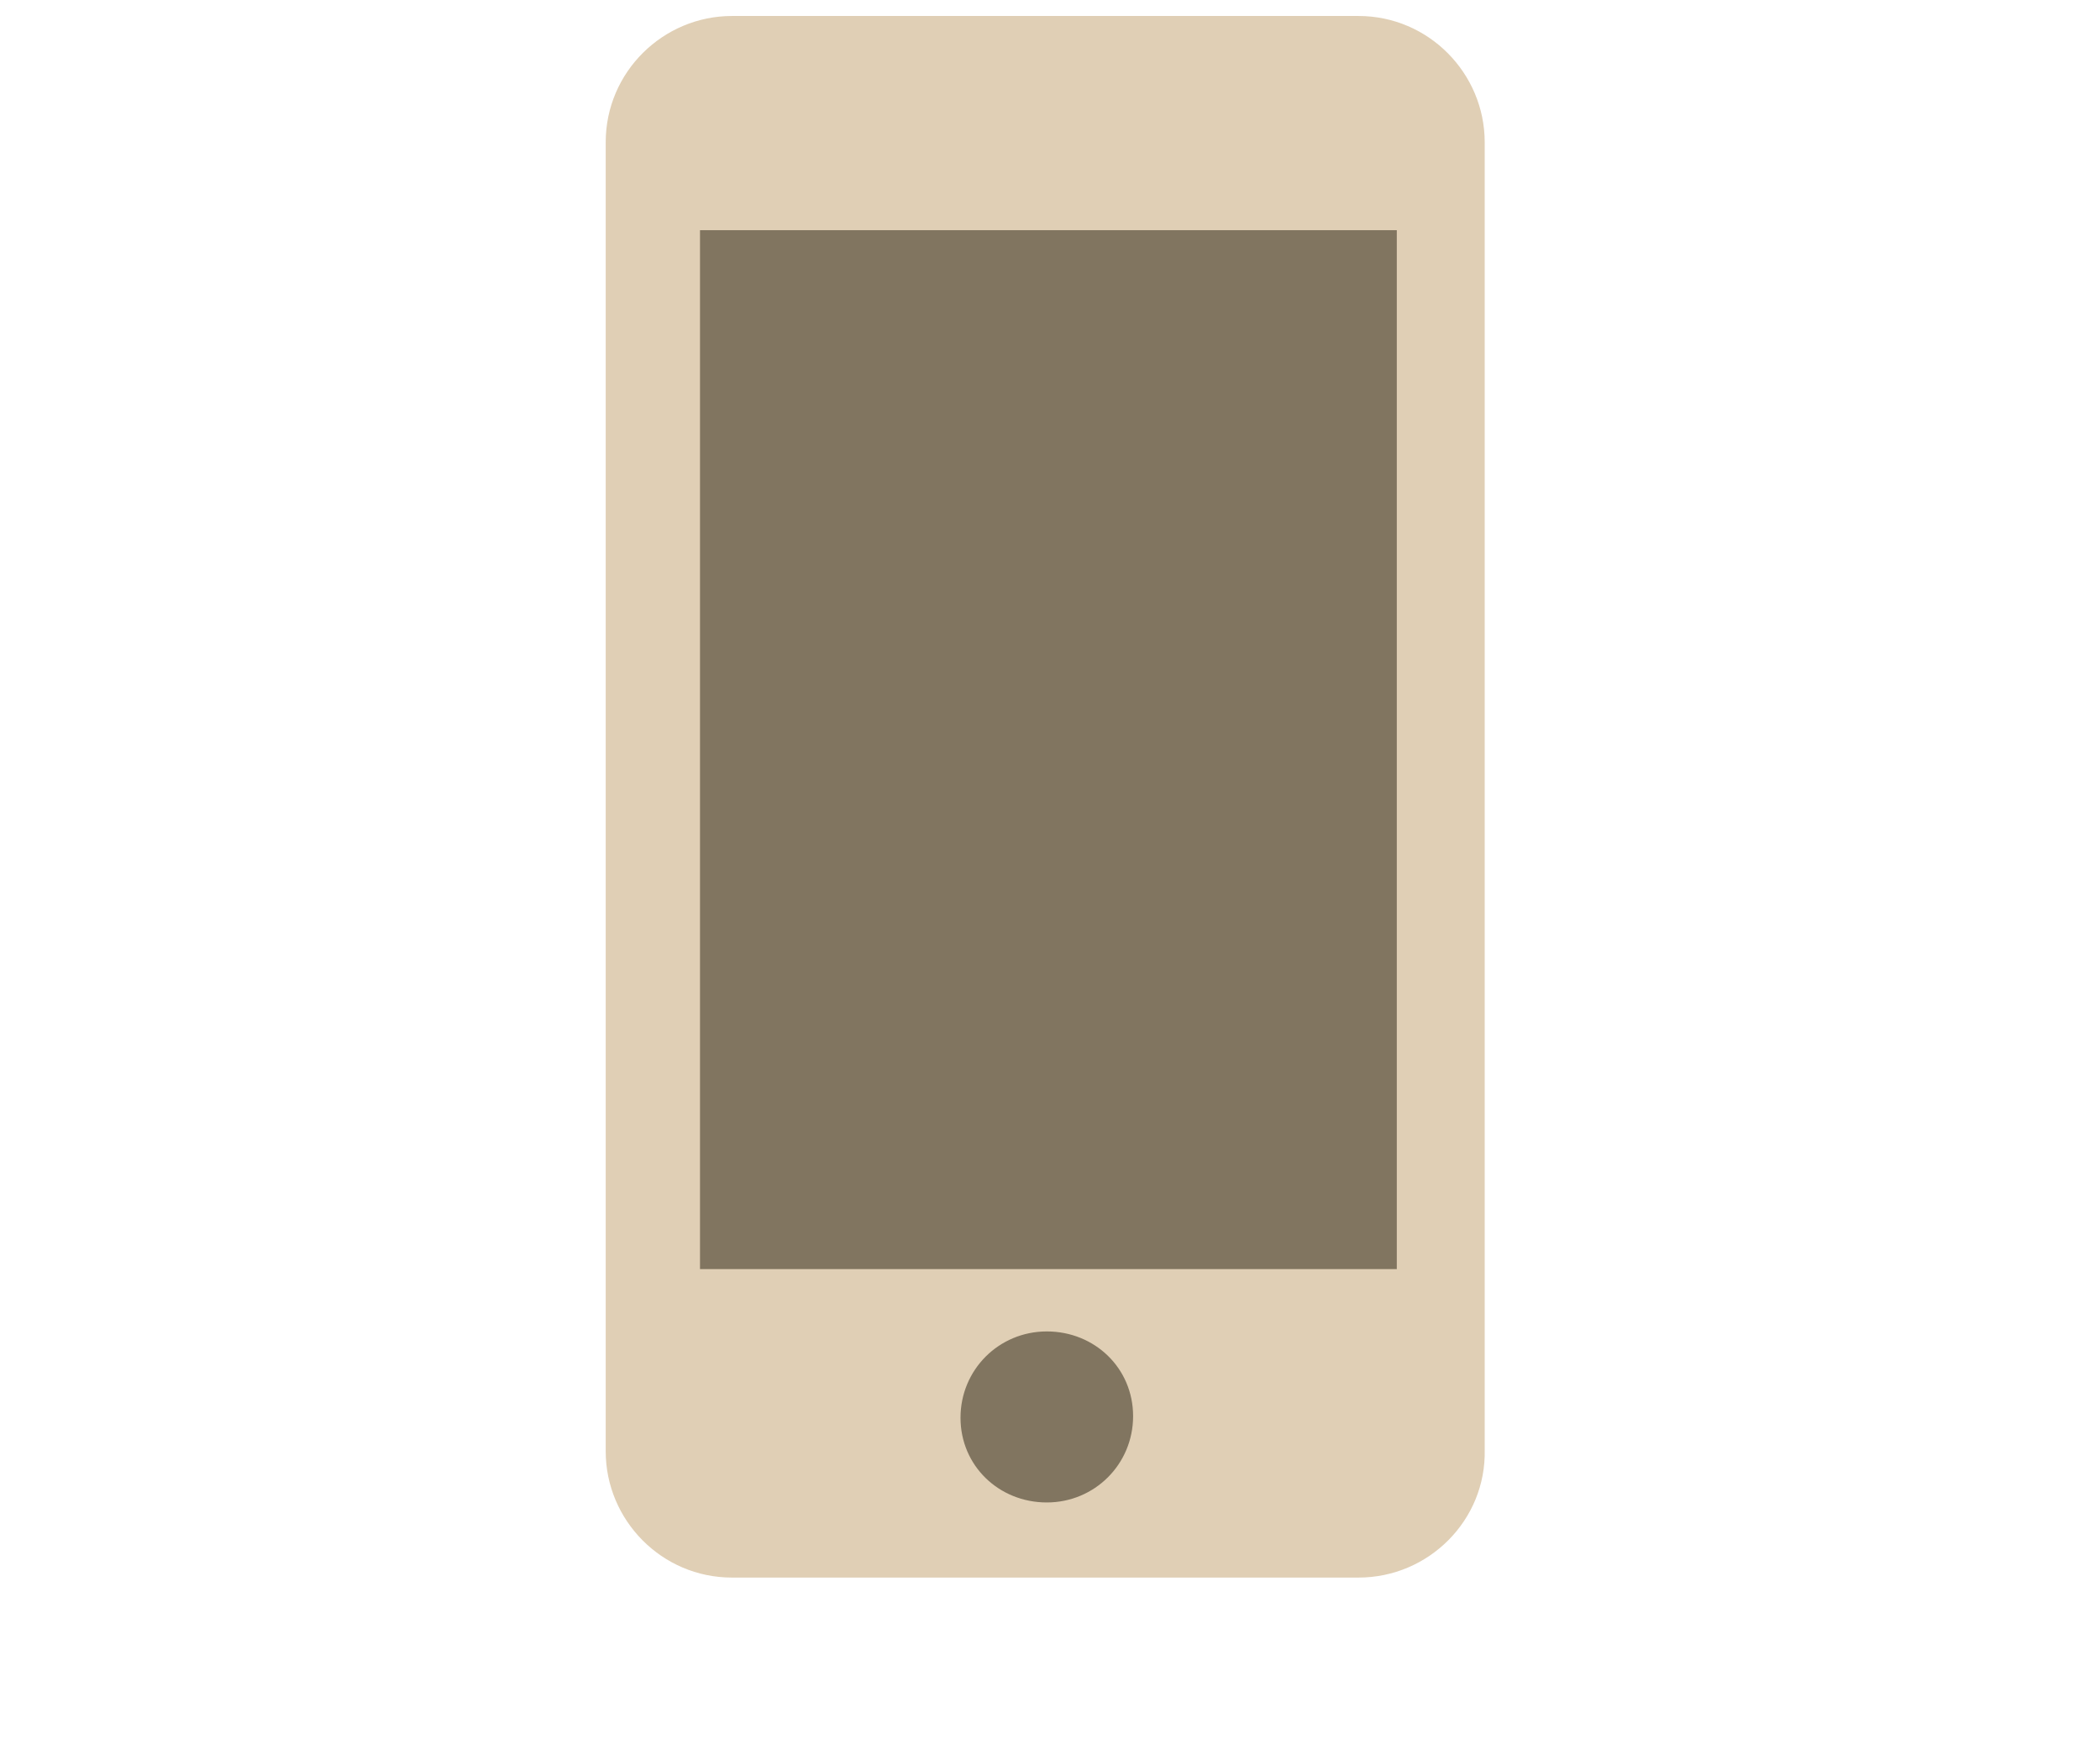
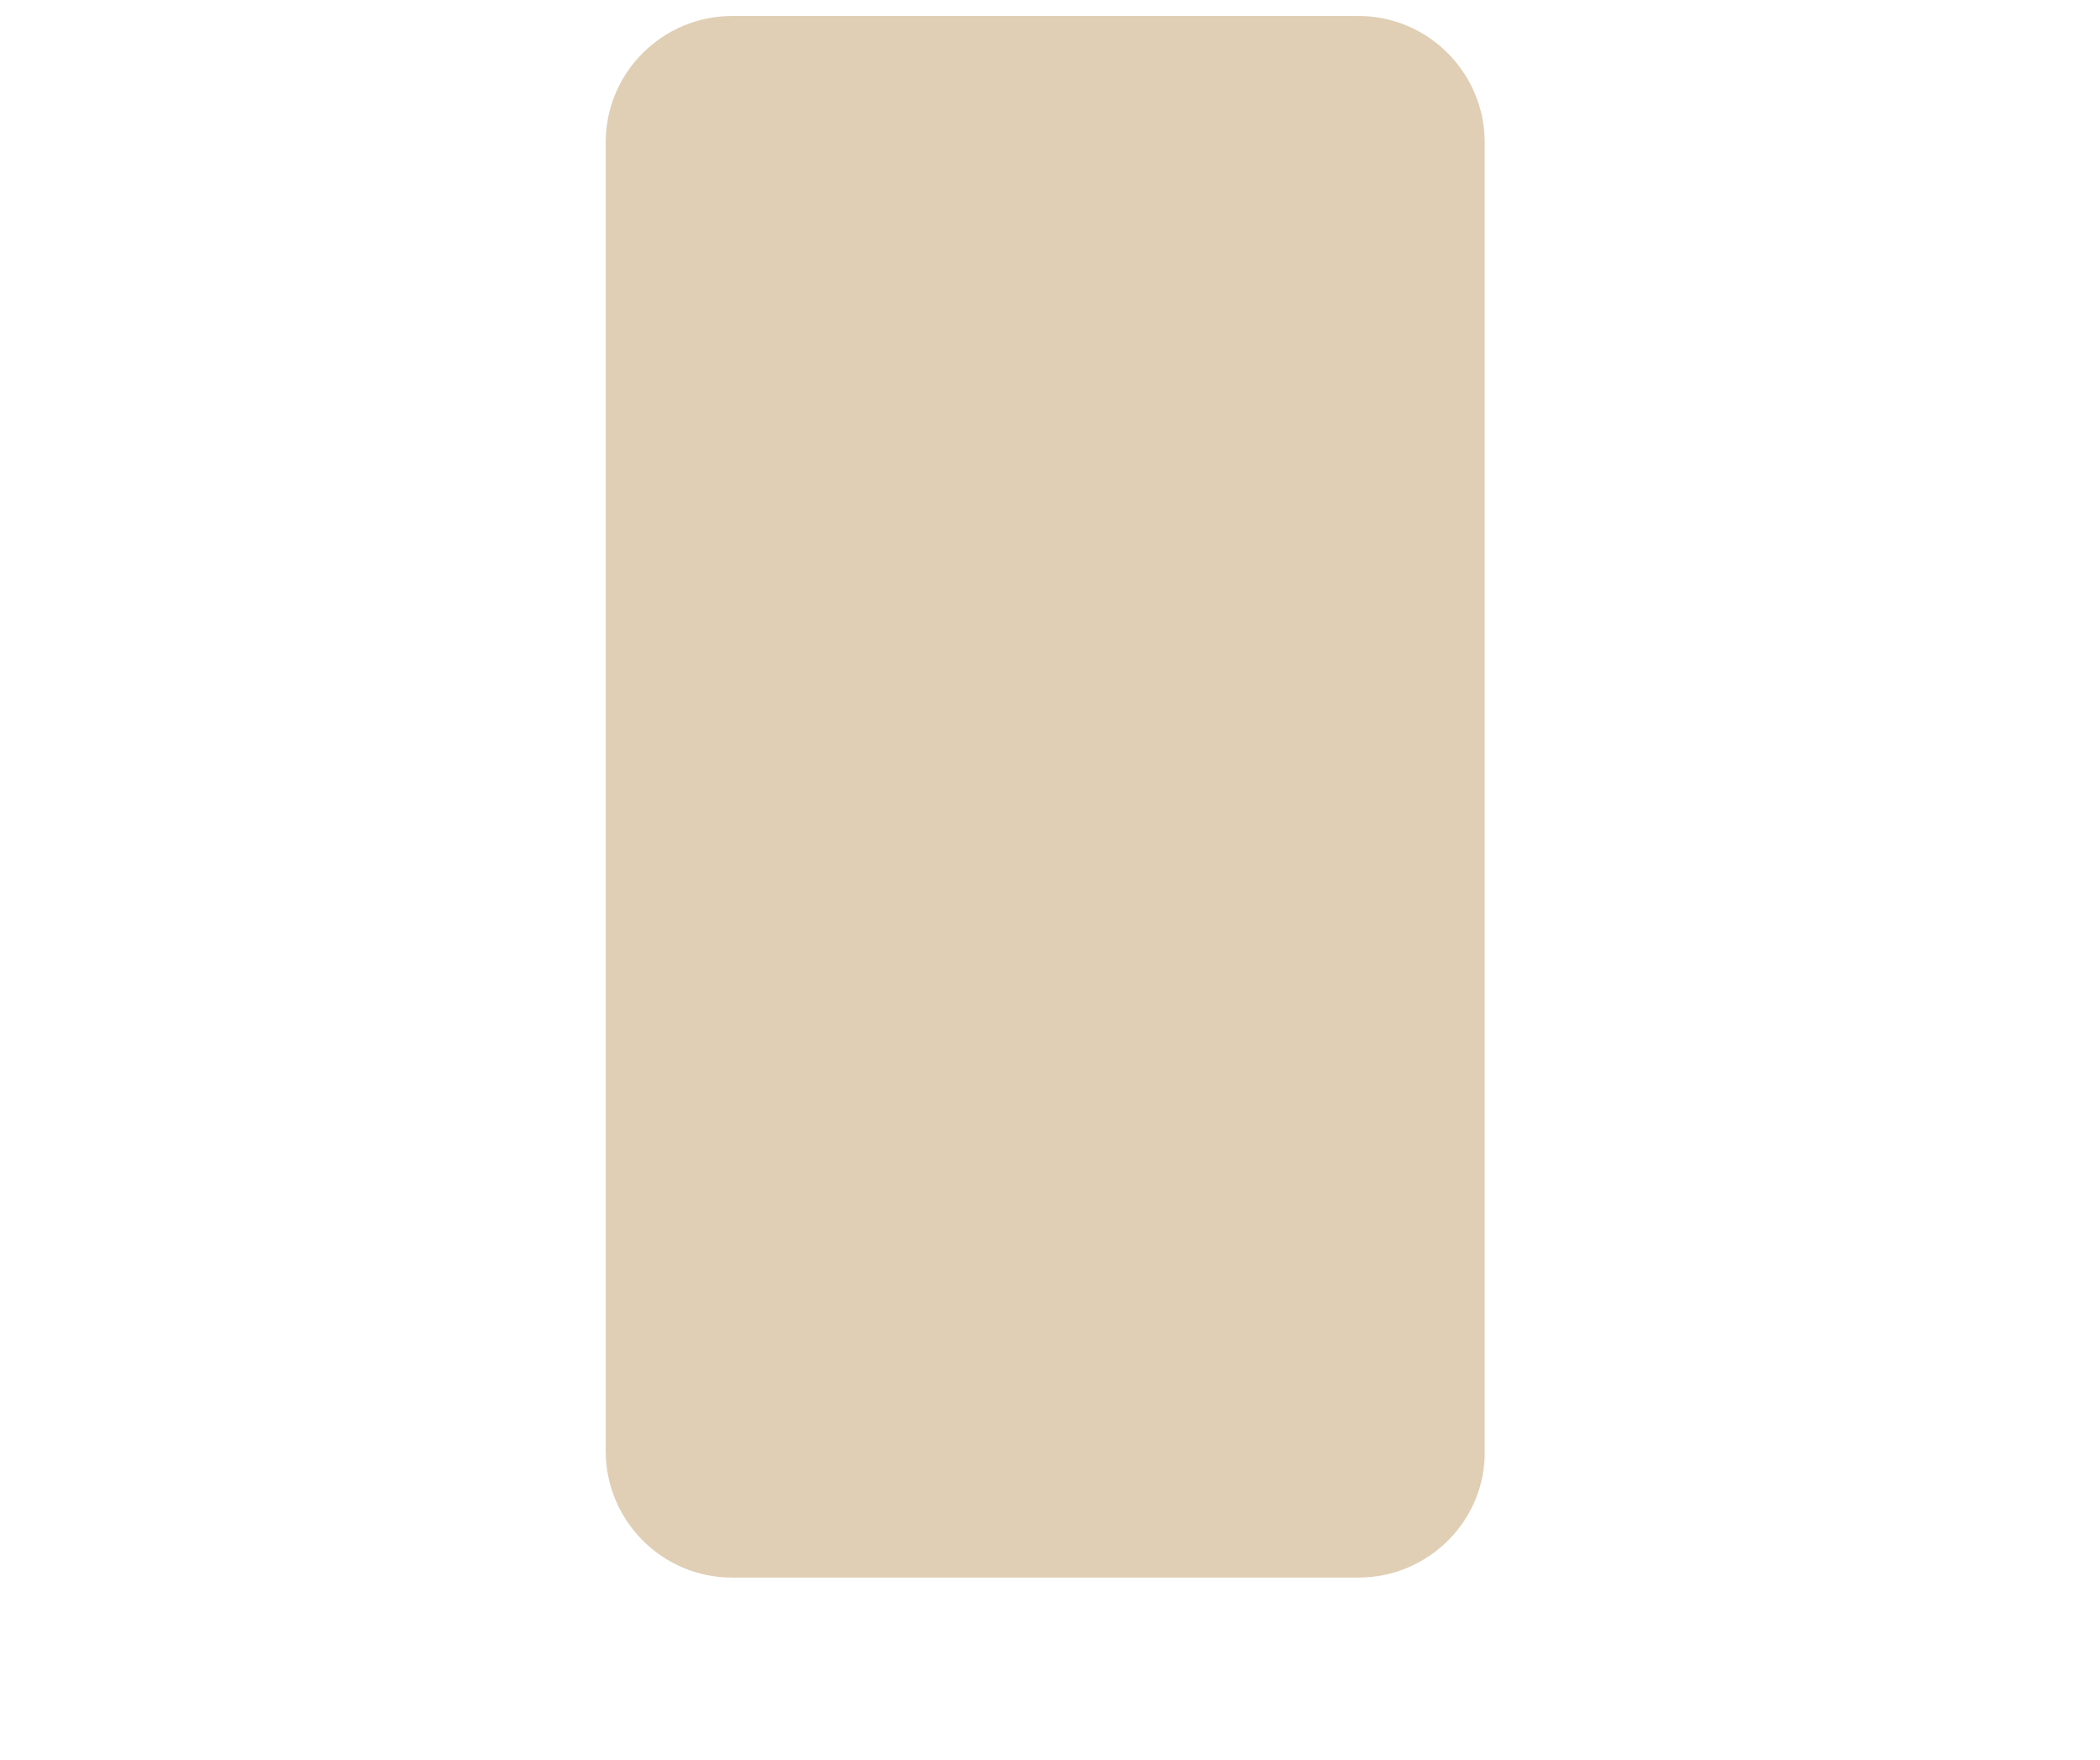
<svg xmlns="http://www.w3.org/2000/svg" version="1.1" id="Layer_1" x="0px" y="0px" viewBox="0 0 13.14 11.01" style="enable-background:new 0 0 13.14 11.01;" xml:space="preserve">
  <style type="text/css">
	.st0{fill:#E0CFB5;}
	.st1{fill:#817560;}
</style>
  <g>
    <path class="st0" d="M8.5,9.87H4.58c-0.44,0-0.79-0.36-0.79-0.79V0.89c0-0.44,0.36-0.79,0.79-0.79H8.5c0.44,0,0.79,0.36,0.79,0.79   v8.18C9.3,9.51,8.94,9.87,8.5,9.87z" />
-     <path class="st1" d="M8.74,7.94H4.38v-6.5h4.36V7.94z M6.55,8.33c-0.3,0-0.54,0.24-0.54,0.54S6.25,9.4,6.55,9.4   s0.54-0.24,0.54-0.54S6.85,8.33,6.55,8.33z" />
  </g>
</svg>